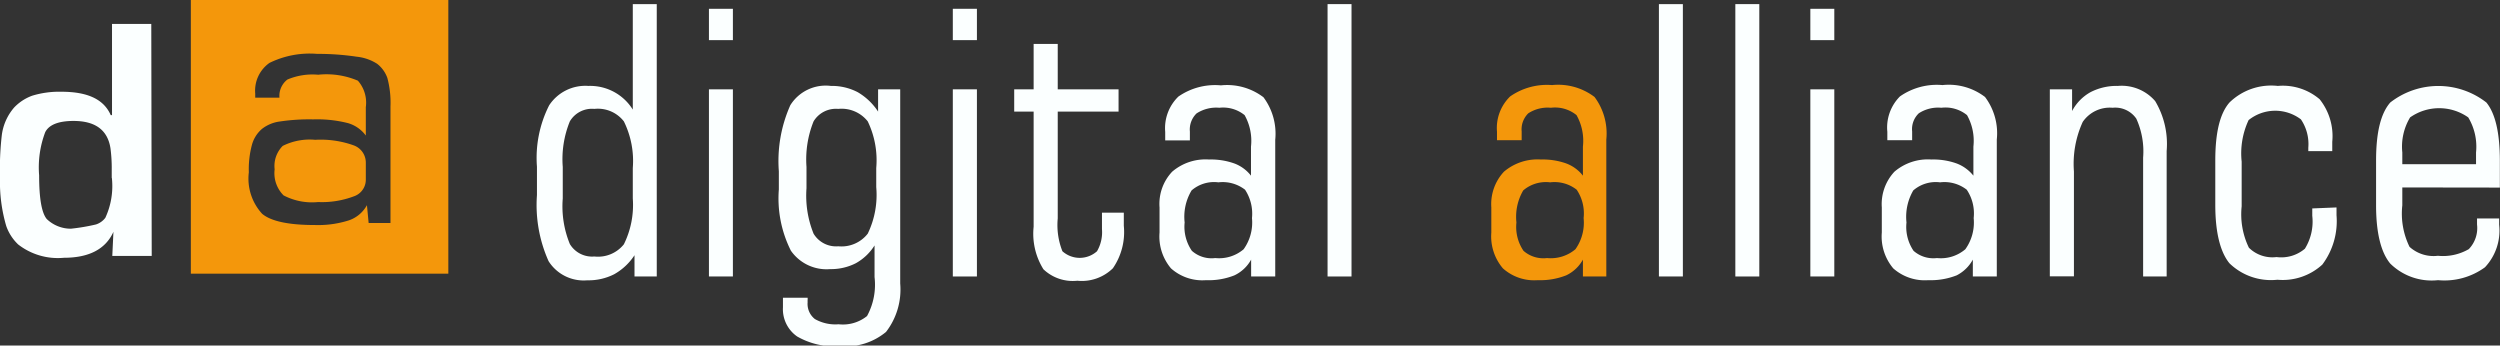
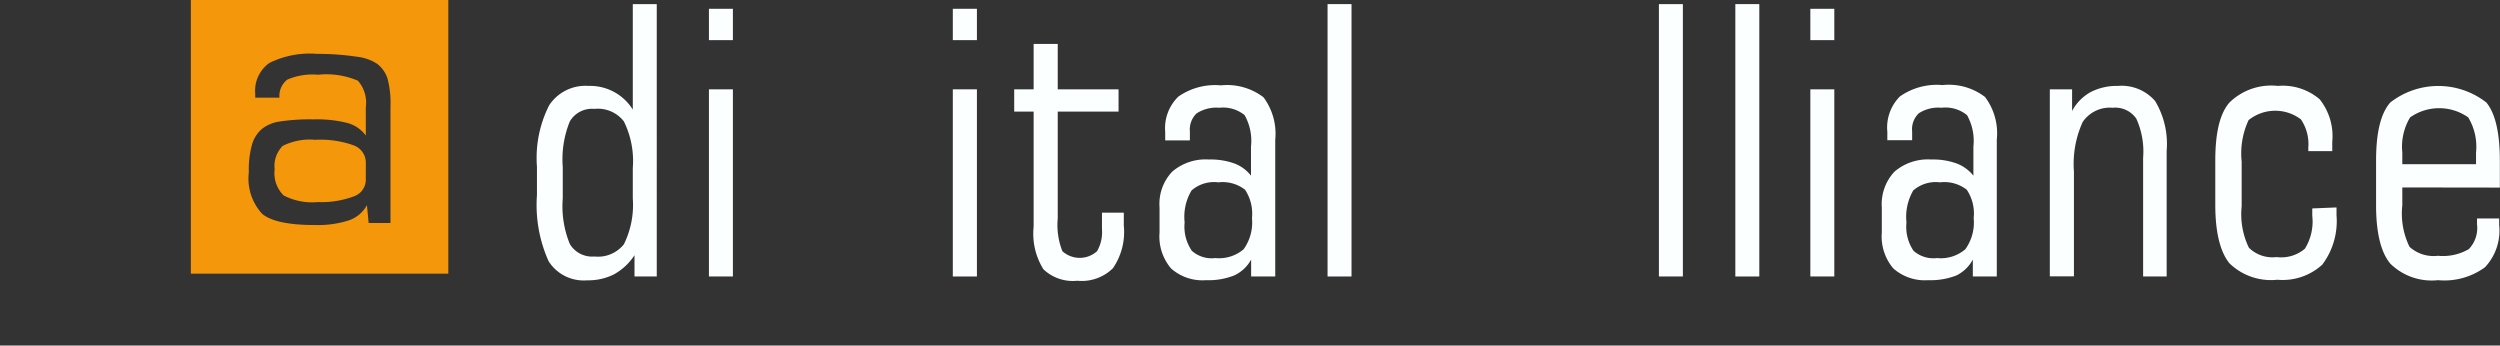
<svg xmlns="http://www.w3.org/2000/svg" id="Layer_1" data-name="Layer 1" viewBox="0 0 176.32 24.37">
  <rect x="0" y="0" width="176.32" height="24.37" fill="#333333" stroke="none" />
  <defs>
    <style>.cls-1{fill:#fbffff;}.cls-2,.cls-3{fill:#f4970b;}.cls-2{fill-rule:evenodd;}</style>
  </defs>
-   <path class="cls-1" d="M7.88,12.55V12a10.66,10.66,0,0,0-.09-1.55c-.2-1.28-1.07-1.92-2.6-1.92-1.05,0-1.73.26-2,.79a7,7,0,0,0-.43,3.05c0,1.63.18,2.65.54,3.08A2.45,2.45,0,0,0,5,16.13a14,14,0,0,0,1.77-.3,1.35,1.35,0,0,0,.66-.47,5.33,5.33,0,0,0,.46-2.81m2.81,5.5H7.92L8,16.35H8c-.55,1.22-1.72,1.83-3.49,1.83a4.55,4.55,0,0,1-3.23-.94,3.31,3.31,0,0,1-.84-1.3A11.08,11.08,0,0,1,0,12.51a20.74,20.74,0,0,1,.13-3A3.69,3.69,0,0,1,1,7.58a3.33,3.33,0,0,1,1.27-.83,6.54,6.54,0,0,1,2.05-.28c1.86,0,3,.53,3.49,1.65h.09V1.69h2.77Z" />
  <path class="cls-2" d="M25.88,14.47a2.3,2.3,0,0,1-1.27,1.07,7.17,7.17,0,0,1-2.43.33c-1.84,0-3.07-.27-3.69-.79a3.67,3.67,0,0,1-.94-2.93,6.62,6.62,0,0,1,.22-1.94,2.26,2.26,0,0,1,.72-1.13,2.59,2.59,0,0,1,1.24-.51,14,14,0,0,1,2.36-.15,8.84,8.84,0,0,1,2.44.26,2.38,2.38,0,0,1,1.27.88v-2a2.34,2.34,0,0,0-.56-1.87,5.65,5.65,0,0,0-2.8-.42,4.54,4.54,0,0,0-2.17.34,1.45,1.45,0,0,0-.56,1.28H18V6.59a2.39,2.39,0,0,1,1-2.15,6.43,6.43,0,0,1,3.37-.64A18.29,18.29,0,0,1,25.16,4a3.29,3.29,0,0,1,1.44.5,2.19,2.19,0,0,1,.72,1,6.73,6.73,0,0,1,.22,2v8.23H26Zm-.08-1.75V11.48a1.29,1.29,0,0,0-.86-1.23,6.91,6.91,0,0,0-2.71-.39,4.25,4.25,0,0,0-2.29.43,2,2,0,0,0-.57,1.65A2.21,2.21,0,0,0,20,13.78a4.32,4.32,0,0,0,2.44.47,6.37,6.37,0,0,0,2.51-.4A1.24,1.24,0,0,0,25.8,12.72ZM13.46,19.3H31.62V0H13.46Z" />
  <path class="cls-1" d="M46.32,19.5H44.75V18a4.1,4.1,0,0,1-1.43,1.34,4,4,0,0,1-1.9.43,2.93,2.93,0,0,1-2.73-1.35,9.69,9.69,0,0,1-.82-4.66v-2a8.2,8.2,0,0,1,.86-4.33A3.05,3.05,0,0,1,41.5,6.06a3.54,3.54,0,0,1,3.13,1.67V.29h1.69Zm-1.69-7.65A6.31,6.31,0,0,0,44,8.56a2.32,2.32,0,0,0-2.08-.88,1.81,1.81,0,0,0-1.73.88,7.06,7.06,0,0,0-.5,3.21V14a7,7,0,0,0,.5,3.21,1.83,1.83,0,0,0,1.73.88A2.33,2.33,0,0,0,44,17.23,6.25,6.25,0,0,0,44.63,14Z" />
  <path class="cls-1" d="M50,2.83V.62h1.69V2.83ZM50,19.5V6.3h1.69V19.5Z" />
-   <path class="cls-1" d="M63.49,6.3V20a4.89,4.89,0,0,1-1,3.41,4.44,4.44,0,0,1-3.27,1,5.23,5.23,0,0,1-3-.68,2.34,2.34,0,0,1-1-2.05V21h1.74a1,1,0,0,1,0,.16.86.86,0,0,0,0,.15,1.36,1.36,0,0,0,.51,1.19,2.92,2.92,0,0,0,1.68.37,2.71,2.71,0,0,0,2-.58,4.61,4.61,0,0,0,.53-2.75V17.31a3.63,3.63,0,0,1-1.33,1.26,3.85,3.85,0,0,1-1.8.41,3.06,3.06,0,0,1-2.77-1.3,8.2,8.2,0,0,1-.85-4.32V12.08a9.66,9.66,0,0,1,.81-4.66A2.94,2.94,0,0,1,58.6,6.06a3.94,3.94,0,0,1,1.89.44,4.32,4.32,0,0,1,1.44,1.37V6.3ZM61.8,13.2V11.85a6.33,6.33,0,0,0-.6-3.29,2.35,2.35,0,0,0-2.08-.88,1.84,1.84,0,0,0-1.74.88,7.2,7.2,0,0,0-.5,3.21v1.51a7.15,7.15,0,0,0,.5,3.2,1.85,1.85,0,0,0,1.74.89,2.35,2.35,0,0,0,2.08-.89A6.28,6.28,0,0,0,61.8,13.2Z" />
  <path class="cls-1" d="M67.2,2.83V.62h1.7V2.83Zm0,16.67V6.3h1.7V19.5Z" />
  <path class="cls-1" d="M72.9,7.87H71.53V6.3H72.9V3.1h1.7V6.3h4.29V7.87H74.6v7.54a5,5,0,0,0,.33,2.31,1.83,1.83,0,0,0,2.44,0,2.66,2.66,0,0,0,.35-1.55V15h1.54v.92a4.5,4.5,0,0,1-.77,3,3.13,3.13,0,0,1-2.51.88,3,3,0,0,1-2.39-.81,4.74,4.74,0,0,1-.69-3Z" />
  <path class="cls-1" d="M88.24,19.5V18.31a2.63,2.63,0,0,1-1.18,1.11,4.91,4.91,0,0,1-2,.34,3.32,3.32,0,0,1-2.47-.83,3.48,3.48,0,0,1-.81-2.53V14.63a3.31,3.31,0,0,1,.89-2.52,3.61,3.61,0,0,1,2.6-.86,4.91,4.91,0,0,1,1.79.28,2.67,2.67,0,0,1,1.17.86V10.34a3.7,3.7,0,0,0-.45-2.22A2.4,2.4,0,0,0,86,7.6,2.54,2.54,0,0,0,84.39,8a1.58,1.58,0,0,0-.47,1.28v.62H82.18v-.6a3.1,3.1,0,0,1,.93-2.49,4.54,4.54,0,0,1,3-.79,4.23,4.23,0,0,1,3,.84,4.3,4.3,0,0,1,.83,3V19.5Zm-2.53-1.3a2.67,2.67,0,0,0,2-.62,3.24,3.24,0,0,0,.59-2.2,3.07,3.07,0,0,0-.49-2,2.58,2.58,0,0,0-1.88-.52,2.42,2.42,0,0,0-1.89.57,3.61,3.61,0,0,0-.49,2.26,3,3,0,0,0,.51,2A2.09,2.09,0,0,0,85.71,18.2Z" />
  <path class="cls-1" d="M93.63,19.5V.29h1.69V19.5Z" />
  <path class="cls-1" d="M117,19.5V.29h1.69V19.5Z" />
  <path class="cls-1" d="M122.39,19.5V.29h1.69V19.5Z" />
  <path class="cls-1" d="M127.68,2.83V.62h1.69V2.83Zm0,16.67V6.3h1.69V19.5Z" />
  <path class="cls-1" d="M139.14,19.5V18.31A2.68,2.68,0,0,1,138,19.42a5,5,0,0,1-2,.34,3.35,3.35,0,0,1-2.47-.83,3.48,3.48,0,0,1-.81-2.53V14.63a3.35,3.35,0,0,1,.89-2.52,3.62,3.62,0,0,1,2.61-.86,4.85,4.85,0,0,1,1.78.28,2.76,2.76,0,0,1,1.18.86V10.34a3.7,3.7,0,0,0-.45-2.22,2.41,2.41,0,0,0-1.81-.52,2.5,2.5,0,0,0-1.59.39,1.54,1.54,0,0,0-.47,1.28v.62h-1.75v-.6A3.1,3.1,0,0,1,134,6.8,4.54,4.54,0,0,1,137,6a4.21,4.21,0,0,1,3,.84,4.25,4.25,0,0,1,.83,3V19.5Zm-2.53-1.3a2.66,2.66,0,0,0,2-.62,3.24,3.24,0,0,0,.59-2.2,3,3,0,0,0-.49-2,2.56,2.56,0,0,0-1.88-.52,2.42,2.42,0,0,0-1.89.57,3.69,3.69,0,0,0-.48,2.26,3,3,0,0,0,.5,2A2.11,2.11,0,0,0,136.61,18.2Z" />
  <path class="cls-1" d="M151.15,19.5V11.12a5.58,5.58,0,0,0-.48-2.75A1.8,1.8,0,0,0,149,7.6a2.31,2.31,0,0,0-2.11,1,7.11,7.11,0,0,0-.62,3.49v7.4h-1.7V6.3h1.57V7.83a3.27,3.27,0,0,1,1.3-1.33,4,4,0,0,1,1.93-.44A3.12,3.12,0,0,1,152,7.13a5.89,5.89,0,0,1,.81,3.52V19.5Z" />
  <path class="cls-1" d="M164.79,14.63v.55a5.11,5.11,0,0,1-1,3.48,4.14,4.14,0,0,1-3.17,1.07,4.2,4.2,0,0,1-3.38-1.16c-.64-.78-1-2.15-1-4.12V11.33c0-2,.33-3.33,1-4.1a4.21,4.21,0,0,1,3.41-1.17A4,4,0,0,1,163.6,7a4.17,4.17,0,0,1,.89,3v.66H162.8v-.24a3.11,3.11,0,0,0-.52-2,3,3,0,0,0-3.69.05,5.54,5.54,0,0,0-.49,2.93v3.15a5.4,5.4,0,0,0,.51,2.92,2.36,2.36,0,0,0,1.95.66,2.57,2.57,0,0,0,2-.59,3.63,3.63,0,0,0,.52-2.32v-.52Z" />
  <path class="cls-1" d="M169.43,13.22v1.26a5.34,5.34,0,0,0,.51,2.93,2.53,2.53,0,0,0,2,.63,3.63,3.63,0,0,0,2.18-.47,2.14,2.14,0,0,0,.58-1.74v-.42h1.56v.44a3.78,3.78,0,0,1-1,3,4.85,4.85,0,0,1-3.31.91,4.16,4.16,0,0,1-3.37-1.17c-.65-.78-1-2.15-1-4.11V11.33c0-2,.33-3.33,1-4.1a5.51,5.51,0,0,1,6.78,0c.63.77.95,2.14.95,4.11v1.89Zm0-1.64h5.2v-.83a4,4,0,0,0-.55-2.47,3.56,3.56,0,0,0-4.1,0,4,4,0,0,0-.55,2.47Z" />
-   <path class="cls-3" d="M111.64,19.5V18.31a2.63,2.63,0,0,1-1.18,1.11,5,5,0,0,1-2,.34,3.31,3.31,0,0,1-2.46-.83,3.48,3.48,0,0,1-.82-2.53V14.63a3.35,3.35,0,0,1,.89-2.52,3.65,3.65,0,0,1,2.61-.86,4.91,4.91,0,0,1,1.79.28,2.67,2.67,0,0,1,1.17.86V10.34a3.7,3.7,0,0,0-.45-2.22,2.4,2.4,0,0,0-1.81-.52,2.5,2.5,0,0,0-1.59.39,1.58,1.58,0,0,0-.47,1.28v.62h-1.74v-.6a3.1,3.1,0,0,1,.93-2.49A4.53,4.53,0,0,1,109.46,6a4.24,4.24,0,0,1,3,.84,4.3,4.3,0,0,1,.83,3V19.5Zm-2.53-1.3a2.69,2.69,0,0,0,2-.62,3.24,3.24,0,0,0,.58-2.2,3,3,0,0,0-.49-2,2.53,2.53,0,0,0-1.87-.52,2.46,2.46,0,0,0-1.9.57,3.69,3.69,0,0,0-.48,2.26,3,3,0,0,0,.5,2A2.12,2.12,0,0,0,109.11,18.2Z" />
</svg>